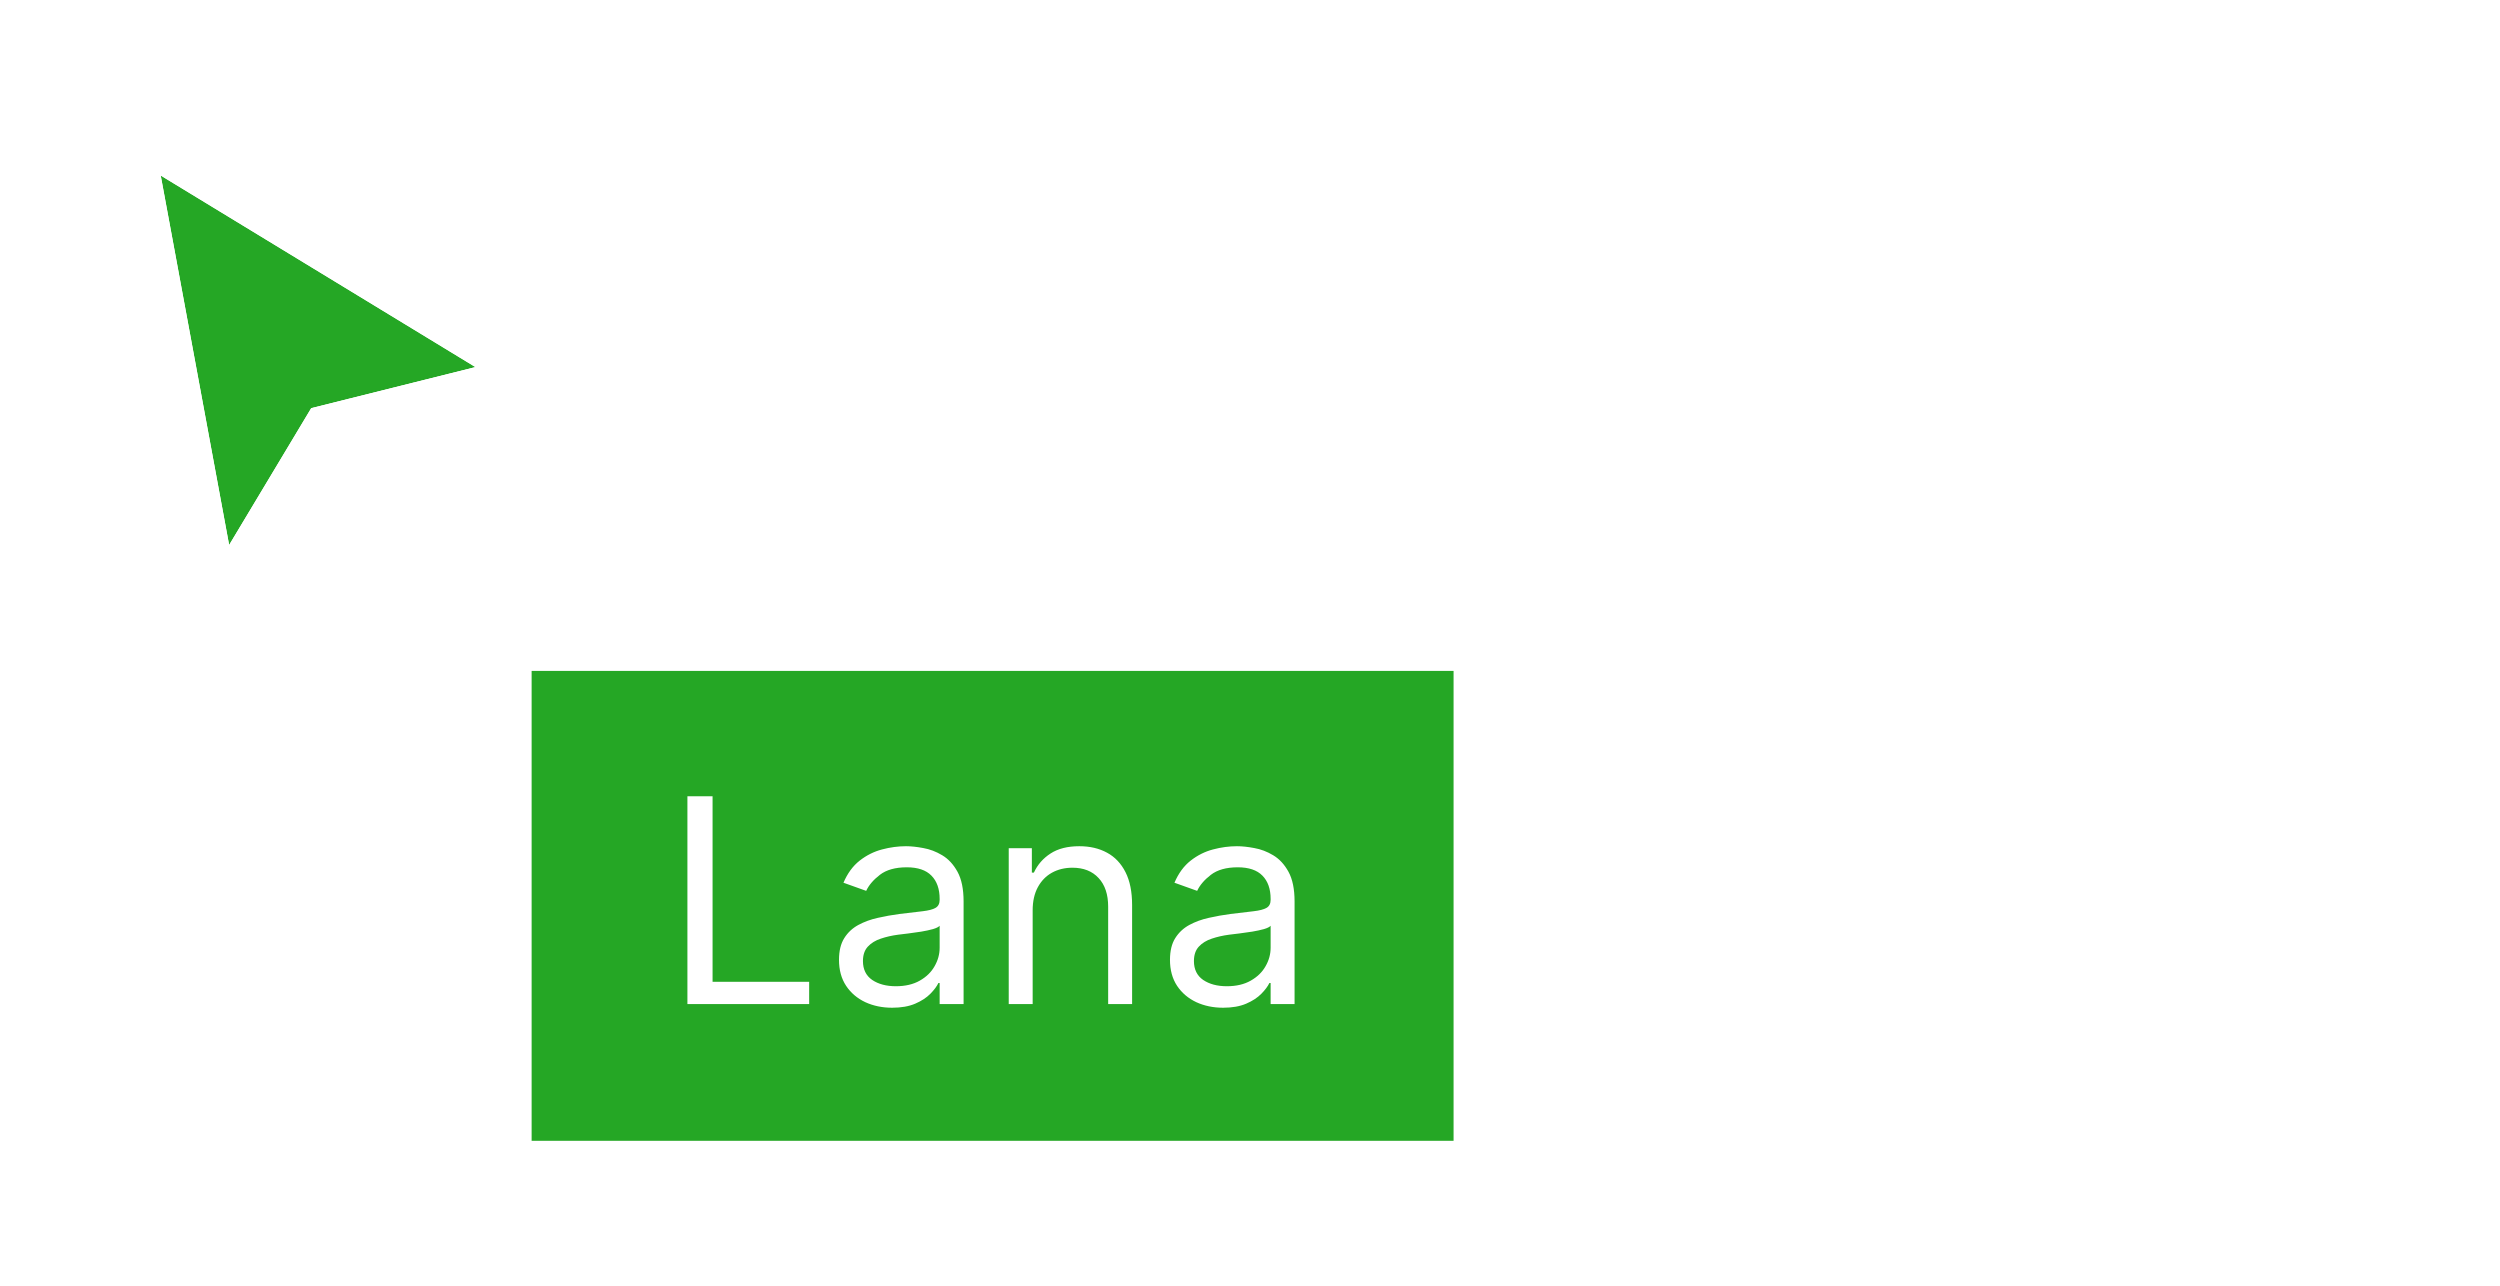
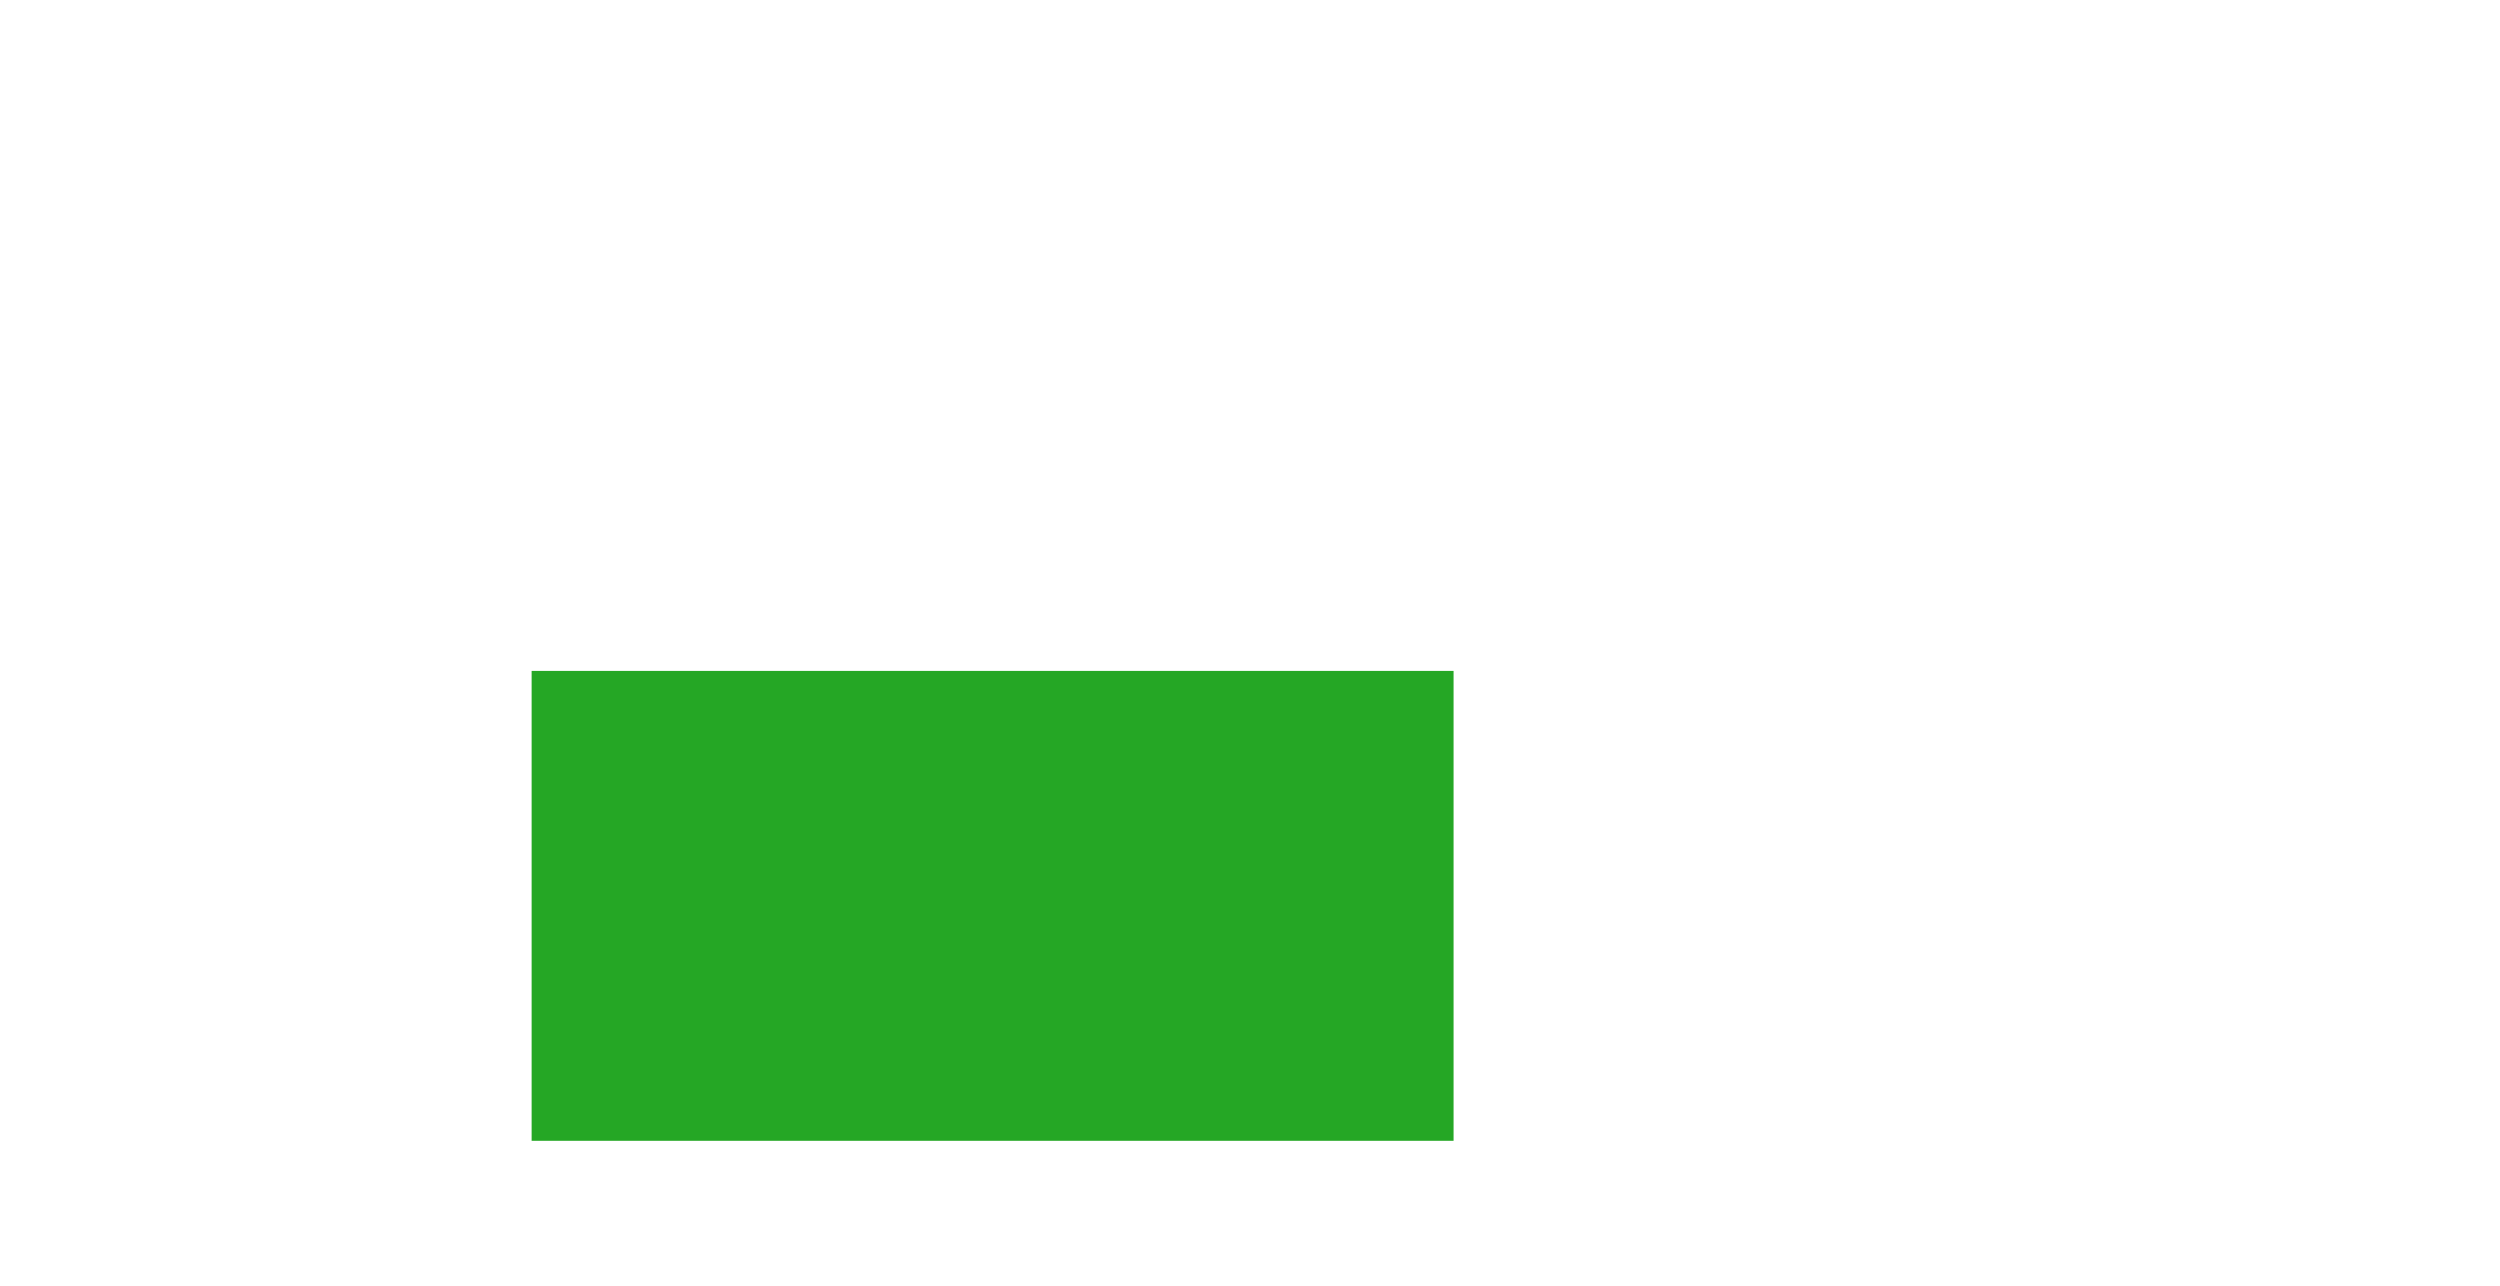
<svg xmlns="http://www.w3.org/2000/svg" width="140" height="72" viewBox="0 0 140 72" fill="none">
  <g filter="url(#filter0_d_3726_1732)">
-     <path d="M26.625 18.728L9 8L12.832 28.69L17.429 21.027L26.625 18.728Z" fill="#25A725" />
    <path d="M26.847 19.615L28.969 19.085L27.1 17.947L9.475 7.219L7.729 6.156L8.101 8.166L11.932 28.857L12.372 31.232L13.616 29.16L18.018 21.822L26.847 19.615Z" stroke="white" stroke-width="1.829" />
  </g>
  <g filter="url(#filter1_d_3726_1732)">
    <rect width="51.629" height="26.314" transform="translate(29.771 33.914)" fill="#25A725" />
-     <path d="M38.495 52.572V40.935H39.904V51.322H45.313V52.572H38.495ZM49.961 52.776C49.408 52.776 48.906 52.672 48.455 52.464C48.005 52.251 47.647 51.947 47.382 51.549C47.116 51.147 46.984 50.662 46.984 50.094C46.984 49.594 47.082 49.189 47.279 48.878C47.476 48.564 47.739 48.318 48.069 48.14C48.399 47.962 48.762 47.829 49.16 47.742C49.562 47.651 49.965 47.579 50.37 47.526C50.901 47.458 51.33 47.407 51.66 47.373C51.993 47.335 52.236 47.272 52.387 47.185C52.542 47.098 52.62 46.947 52.62 46.731V46.685C52.62 46.124 52.467 45.689 52.16 45.378C51.857 45.068 51.397 44.912 50.779 44.912C50.139 44.912 49.637 45.053 49.274 45.333C48.91 45.613 48.654 45.912 48.507 46.231L47.234 45.776C47.461 45.246 47.764 44.833 48.143 44.537C48.526 44.238 48.942 44.03 49.393 43.912C49.847 43.791 50.294 43.731 50.734 43.731C51.014 43.731 51.336 43.765 51.7 43.833C52.067 43.897 52.421 44.032 52.762 44.236C53.107 44.441 53.393 44.749 53.62 45.162C53.847 45.575 53.961 46.128 53.961 46.822V52.572H52.62V51.39H52.552C52.461 51.579 52.31 51.782 52.097 51.998C51.885 52.214 51.603 52.397 51.251 52.549C50.899 52.7 50.469 52.776 49.961 52.776ZM50.166 51.572C50.696 51.572 51.143 51.467 51.507 51.259C51.874 51.051 52.151 50.782 52.336 50.452C52.526 50.123 52.62 49.776 52.62 49.412V48.185C52.563 48.253 52.438 48.316 52.245 48.373C52.056 48.426 51.836 48.473 51.586 48.515C51.34 48.553 51.099 48.587 50.864 48.617C50.633 48.643 50.446 48.666 50.302 48.685C49.953 48.731 49.628 48.804 49.325 48.907C49.026 49.005 48.783 49.155 48.597 49.356C48.416 49.553 48.325 49.822 48.325 50.162C48.325 50.628 48.497 50.981 48.842 51.219C49.19 51.454 49.632 51.572 50.166 51.572ZM57.829 47.322V52.572H56.489V43.844H57.784V45.208H57.898C58.102 44.765 58.413 44.409 58.829 44.14C59.246 43.867 59.784 43.731 60.443 43.731C61.034 43.731 61.551 43.852 61.994 44.094C62.437 44.333 62.782 44.697 63.028 45.185C63.275 45.67 63.398 46.284 63.398 47.026V52.572H62.057V47.117C62.057 46.431 61.879 45.897 61.523 45.515C61.167 45.128 60.678 44.935 60.057 44.935C59.629 44.935 59.246 45.028 58.909 45.214C58.576 45.399 58.312 45.67 58.119 46.026C57.926 46.382 57.829 46.814 57.829 47.322ZM68.496 52.776C67.943 52.776 67.441 52.672 66.99 52.464C66.54 52.251 66.182 51.947 65.916 51.549C65.651 51.147 65.519 50.662 65.519 50.094C65.519 49.594 65.617 49.189 65.814 48.878C66.011 48.564 66.275 48.318 66.604 48.14C66.934 47.962 67.297 47.829 67.695 47.742C68.097 47.651 68.5 47.579 68.905 47.526C69.436 47.458 69.865 47.407 70.195 47.373C70.528 47.335 70.771 47.272 70.922 47.185C71.078 47.098 71.155 46.947 71.155 46.731V46.685C71.155 46.124 71.002 45.689 70.695 45.378C70.392 45.068 69.932 44.912 69.314 44.912C68.674 44.912 68.172 45.053 67.809 45.333C67.445 45.613 67.189 45.912 67.041 46.231L65.769 45.776C65.996 45.246 66.299 44.833 66.678 44.537C67.061 44.238 67.477 44.03 67.928 43.912C68.382 43.791 68.829 43.731 69.269 43.731C69.549 43.731 69.871 43.765 70.235 43.833C70.602 43.897 70.956 44.032 71.297 44.236C71.642 44.441 71.928 44.749 72.155 45.162C72.382 45.575 72.496 46.128 72.496 46.822V52.572H71.155V51.39H71.087C70.996 51.579 70.845 51.782 70.632 51.998C70.42 52.214 70.138 52.397 69.786 52.549C69.434 52.7 69.004 52.776 68.496 52.776ZM68.701 51.572C69.231 51.572 69.678 51.467 70.041 51.259C70.409 51.051 70.686 50.782 70.871 50.452C71.061 50.123 71.155 49.776 71.155 49.412V48.185C71.098 48.253 70.973 48.316 70.78 48.373C70.591 48.426 70.371 48.473 70.121 48.515C69.875 48.553 69.634 48.587 69.4 48.617C69.168 48.643 68.981 48.666 68.837 48.685C68.489 48.731 68.163 48.804 67.86 48.907C67.561 49.005 67.318 49.155 67.132 49.356C66.951 49.553 66.86 49.822 66.86 50.162C66.86 50.628 67.032 50.981 67.377 51.219C67.725 51.454 68.166 51.572 68.701 51.572Z" fill="white" />
  </g>
  <defs>
    <filter id="filter0_d_3726_1732" x="0.972" y="0.654" width="35.827" height="40.434" filterUnits="userSpaceOnUse" color-interpolation-filters="sRGB">
      <feFlood flood-opacity="0" result="BackgroundImageFix" />
      <feColorMatrix in="SourceAlpha" type="matrix" values="0 0 0 0 0 0 0 0 0 0 0 0 0 0 0 0 0 0 127 0" result="hardAlpha" />
      <feOffset dy="1.829" />
      <feGaussianBlur stdDeviation="2.743" />
      <feColorMatrix type="matrix" values="0 0 0 0 0 0 0 0 0 0 0 0 0 0 0 0 0 0 0.4 0" />
      <feBlend mode="normal" in2="BackgroundImageFix" result="effect1_dropShadow_3726_1732" />
      <feBlend mode="normal" in="SourceGraphic" in2="effect1_dropShadow_3726_1732" result="shape" />
    </filter>
    <filter id="filter1_d_3726_1732" x="22.457" y="30.257" width="66.257" height="40.943" filterUnits="userSpaceOnUse" color-interpolation-filters="sRGB">
      <feFlood flood-opacity="0" result="BackgroundImageFix" />
      <feColorMatrix in="SourceAlpha" type="matrix" values="0 0 0 0 0 0 0 0 0 0 0 0 0 0 0 0 0 0 127 0" result="hardAlpha" />
      <feOffset dy="3.657" />
      <feGaussianBlur stdDeviation="3.657" />
      <feColorMatrix type="matrix" values="0 0 0 0 0 0 0 0 0 0 0 0 0 0 0 0 0 0 0.12 0" />
      <feBlend mode="normal" in2="BackgroundImageFix" result="effect1_dropShadow_3726_1732" />
      <feBlend mode="normal" in="SourceGraphic" in2="effect1_dropShadow_3726_1732" result="shape" />
    </filter>
  </defs>
</svg>